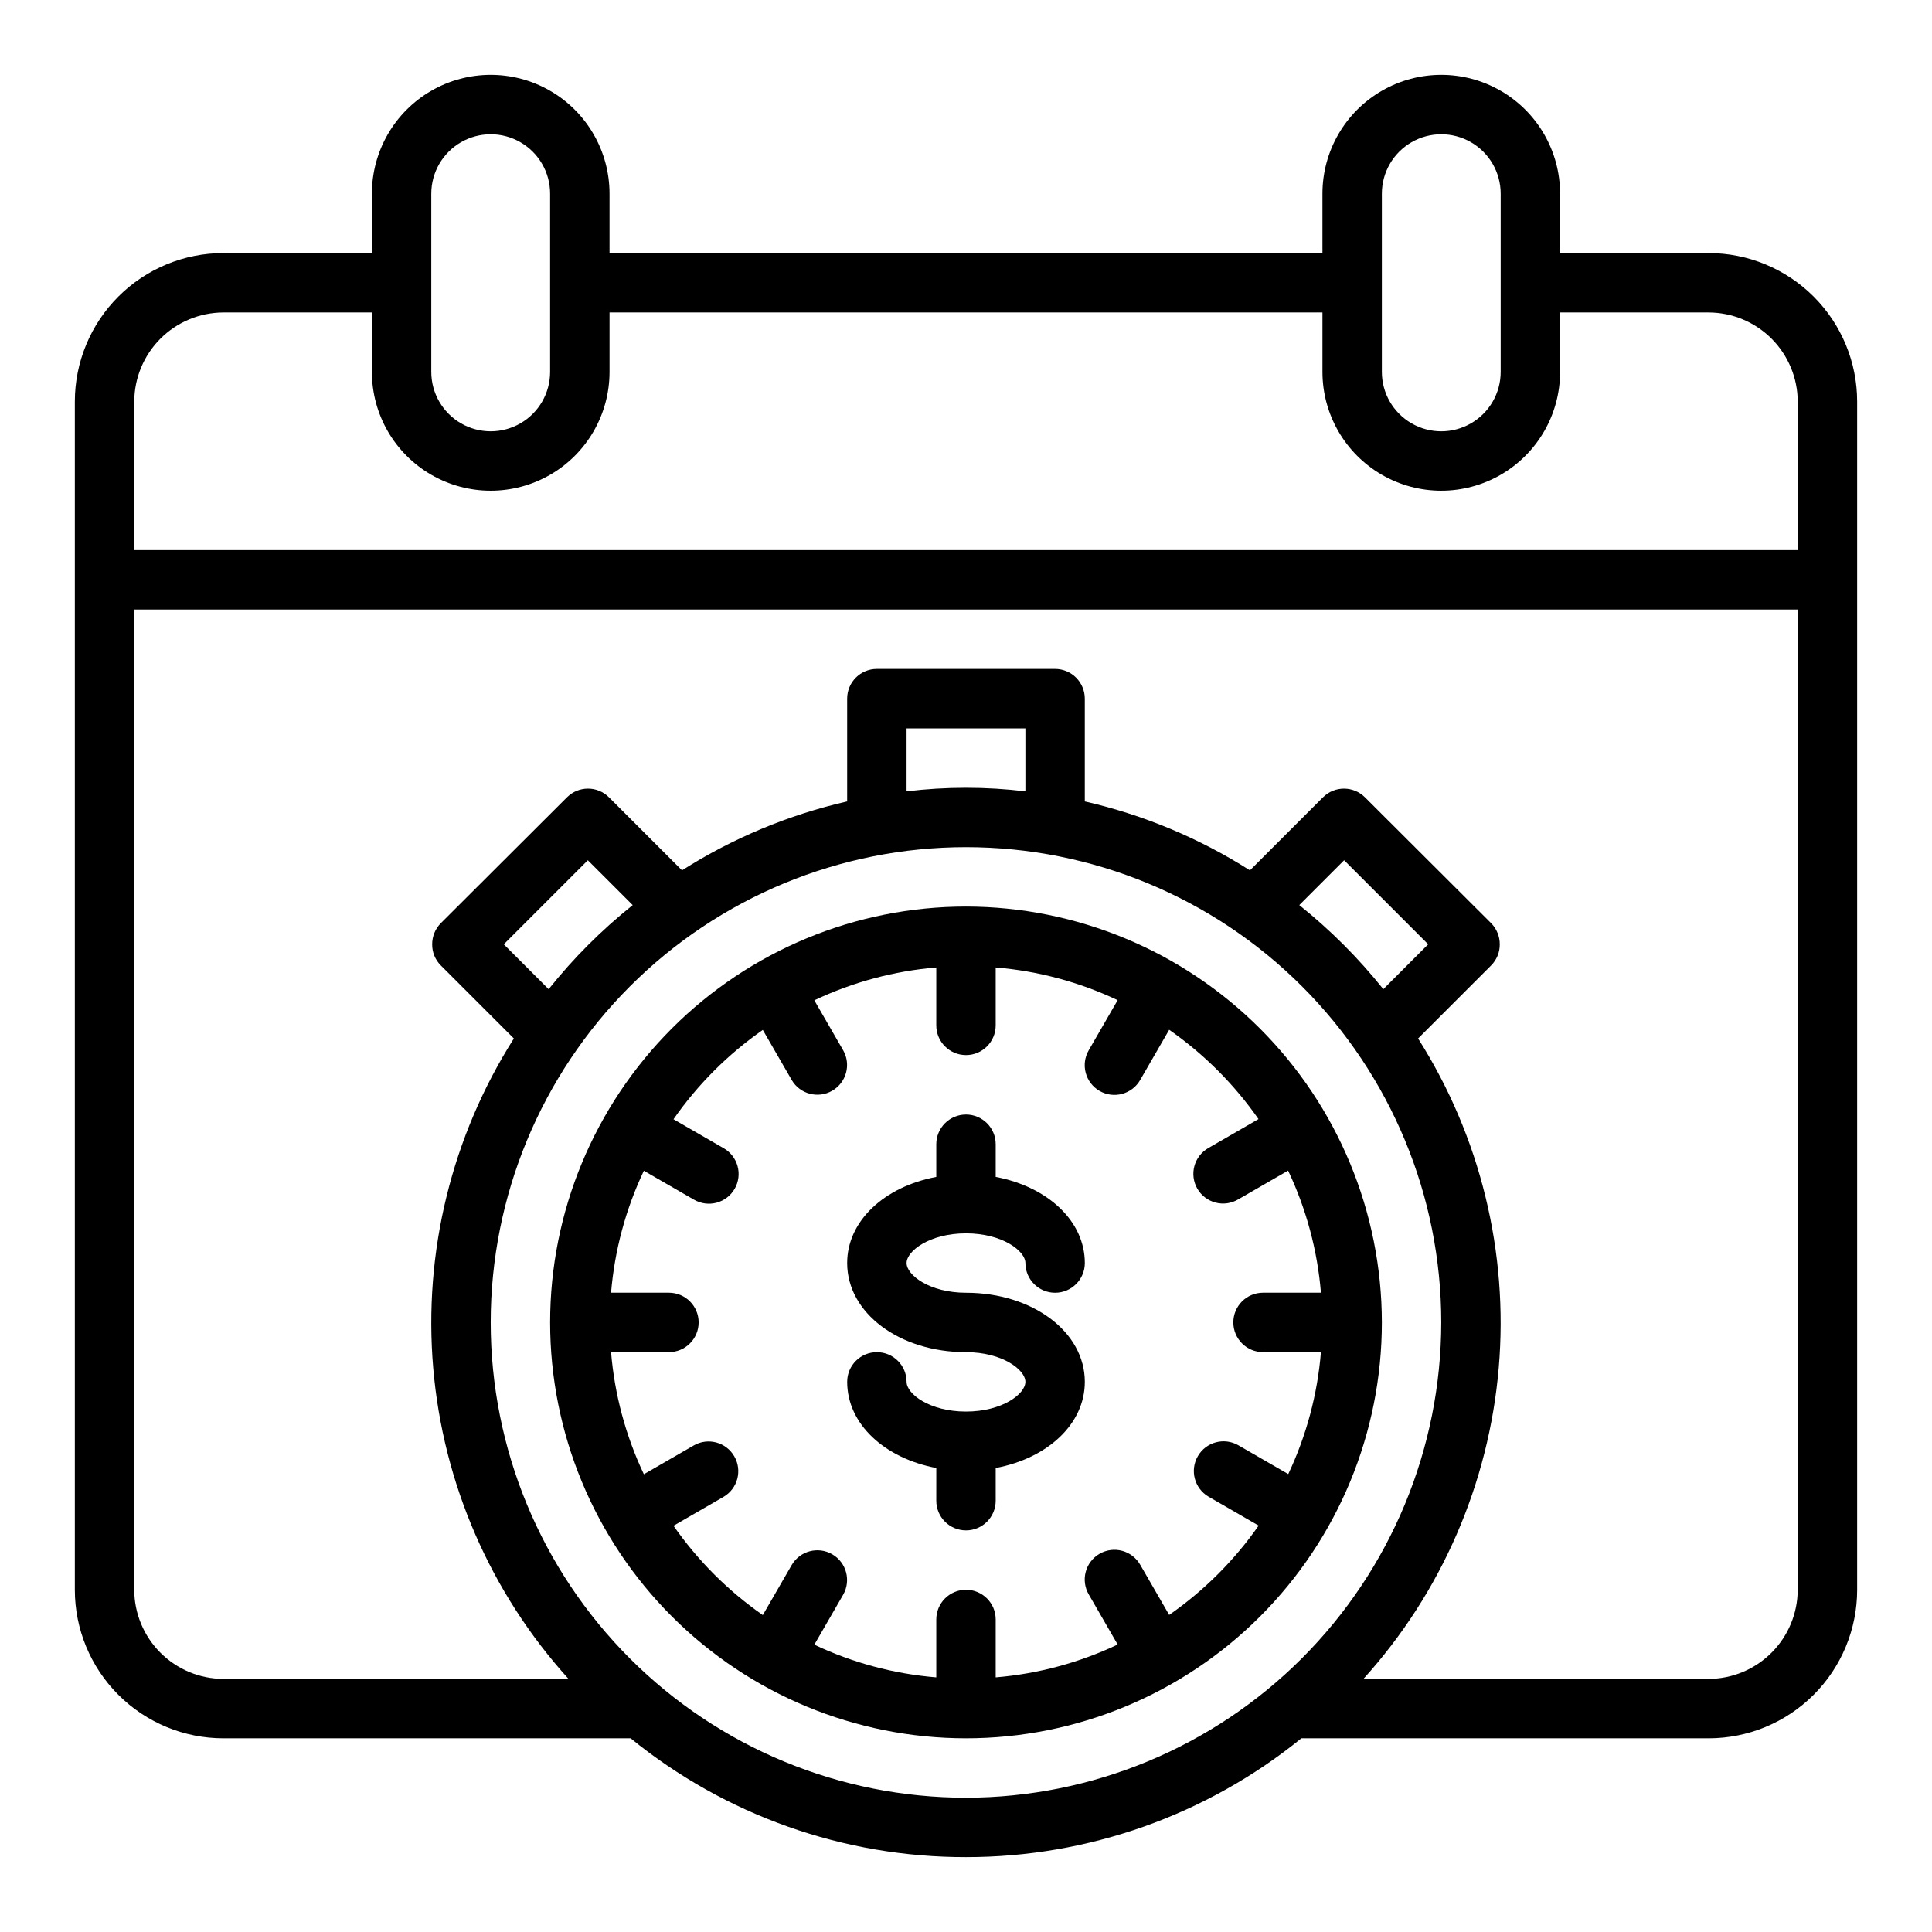
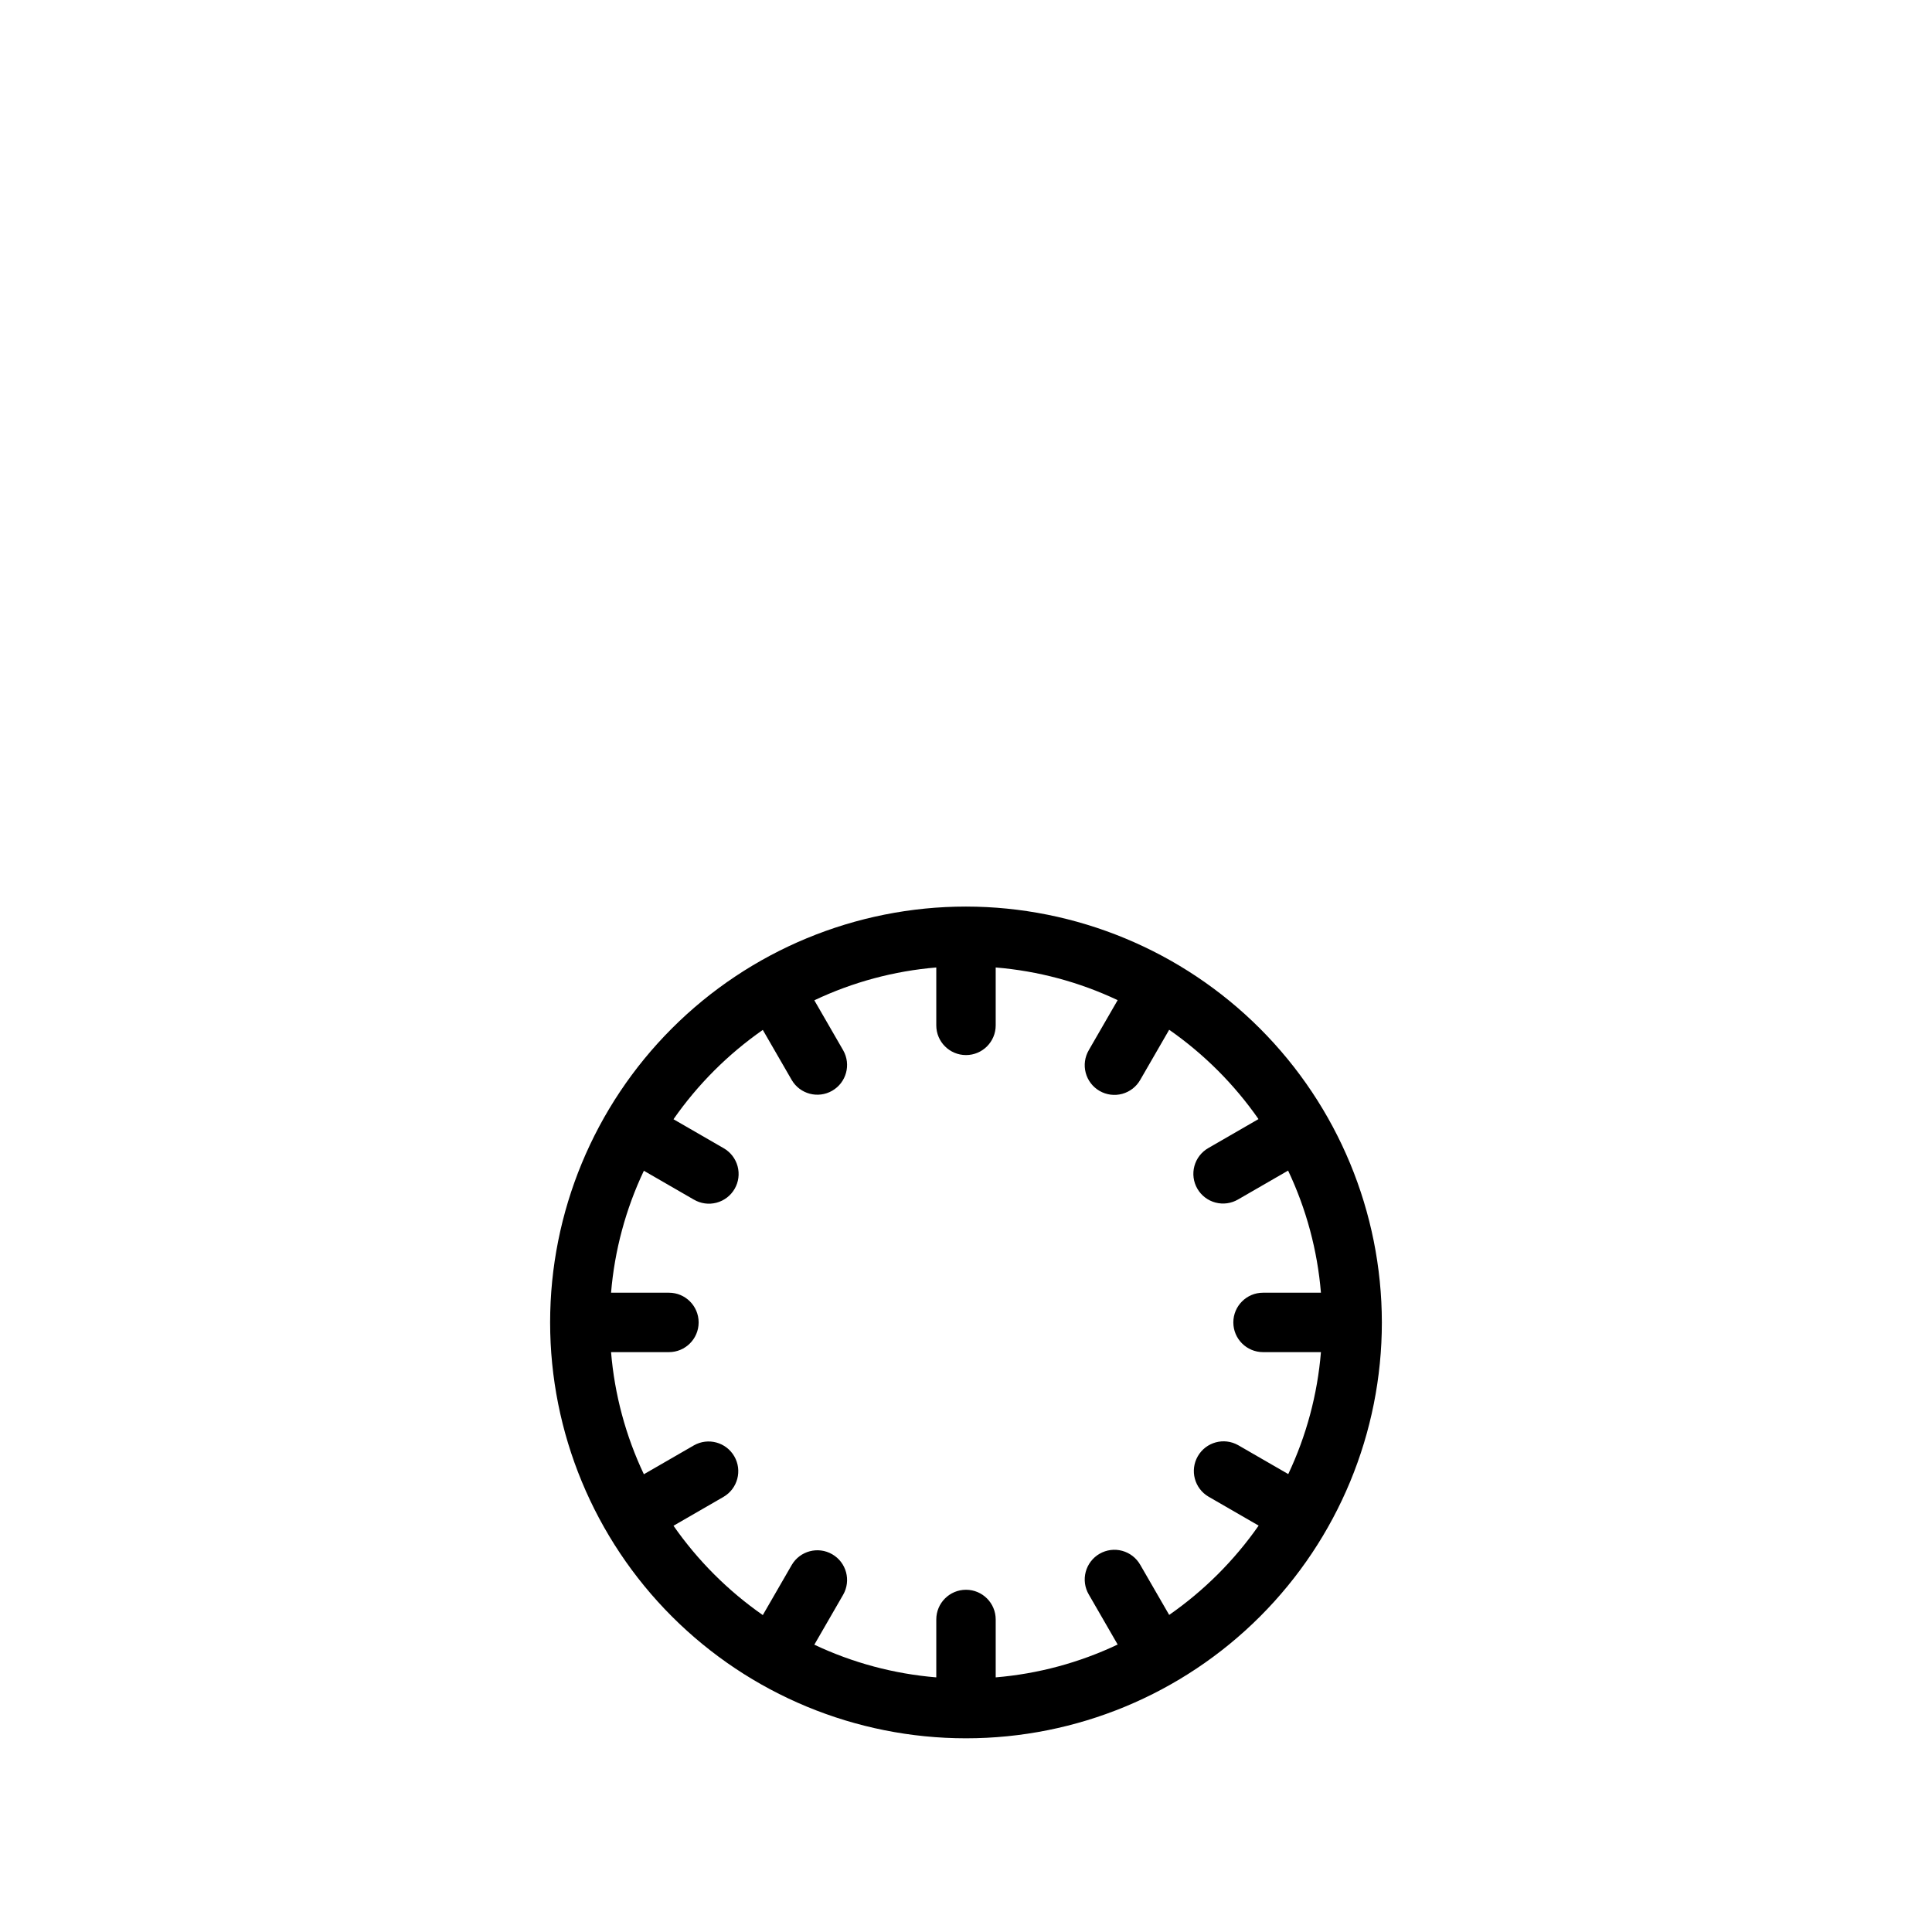
<svg xmlns="http://www.w3.org/2000/svg" fill="#000000" width="800px" height="800px" version="1.1" viewBox="144 144 512 512">
  <g>
-     <path d="m400 470.85c9.613 0 15.742 4.66 15.742 7.871 0 4.348 3.523 7.871 7.871 7.871 4.348 0 7.875-3.523 7.875-7.871 0-11.188-9.91-20.238-23.617-22.828v-8.66c0-4.348-3.523-7.871-7.871-7.871s-7.875 3.523-7.875 7.871v8.66c-13.707 2.574-23.617 11.629-23.617 22.828 0 13.242 13.832 23.617 31.488 23.617 9.613 0 15.742 4.66 15.742 7.871 0 3.211-6.133 7.871-15.742 7.871-9.613 0-15.742-4.66-15.742-7.871 0-4.348-3.523-7.871-7.871-7.871-4.348 0-7.871 3.523-7.871 7.871 0 11.188 9.91 20.238 23.617 22.828l-0.004 8.66c0 4.348 3.527 7.871 7.875 7.871s7.871-3.523 7.871-7.871v-8.66c13.707-2.574 23.617-11.629 23.617-22.828 0-13.242-13.832-23.617-31.488-23.617-9.613 0-15.742-4.66-15.742-7.871-0.004-3.211 6.129-7.871 15.742-7.871z" />
-     <path d="m596.8 211.07h-39.363v-15.746c0-11.246-6-21.645-15.742-27.27-9.742-5.625-21.746-5.625-31.488 0-9.742 5.625-15.746 16.023-15.746 27.27v15.746h-188.93v-15.746c0-11.246-6.004-21.645-15.746-27.27-9.742-5.625-21.746-5.625-31.488 0-9.742 5.625-15.742 16.023-15.742 27.27v15.746h-39.359c-10.441 0-20.453 4.148-27.832 11.527-7.383 7.383-11.531 17.395-11.531 27.832v314.88c0 10.438 4.148 20.449 11.531 27.832 7.379 7.379 17.391 11.527 27.832 11.527h107.93c25.109 20.422 56.504 31.543 88.875 31.488 32.359 0.02 63.742-11.098 88.875-31.488h107.93c10.438 0 20.449-4.148 27.832-11.527 7.379-7.383 11.527-17.395 11.527-27.832v-314.88c0-10.438-4.148-20.449-11.527-27.832-7.383-7.379-17.395-11.527-27.832-11.527zm-86.594-15.746c0-5.625 3-10.82 7.871-13.633s10.875-2.812 15.746 0c4.871 2.812 7.871 8.008 7.871 13.633v47.234c0 5.625-3 10.82-7.871 13.633-4.871 2.812-10.875 2.812-15.746 0s-7.871-8.008-7.871-13.633zm-251.91 0c0-5.625 3.004-10.82 7.875-13.633 4.871-2.812 10.871-2.812 15.742 0 4.871 2.812 7.871 8.008 7.871 13.633v47.234c0 5.625-3 10.82-7.871 13.633-4.871 2.812-10.871 2.812-15.742 0-4.871-2.812-7.875-8.008-7.875-13.633zm141.7 425.09c-33.406 0-65.441-13.27-89.062-36.891-23.621-23.621-36.891-55.656-36.891-89.062 0-33.402 13.27-65.438 36.891-89.059s55.656-36.891 89.062-36.891c33.402 0 65.441 13.27 89.059 36.891 23.621 23.621 36.891 55.656 36.891 89.059-0.043 33.395-13.324 65.402-36.938 89.016-23.609 23.609-55.621 36.895-89.012 36.938zm-110.6-214.27-11.887-11.887 22.277-22.277 11.887 11.887v-0.004c-8.23 6.578-15.703 14.051-22.277 22.281zm94.855-52.43v-16.688h31.488v16.688c-10.457-1.258-21.031-1.258-31.488 0zm104.07 30.148 11.887-11.887 22.277 22.277-11.887 11.887 0.004 0.004c-6.578-8.23-14.051-15.703-22.277-22.281zm132.09 181.45c-0.016 6.258-2.512 12.254-6.938 16.676-4.426 4.426-10.418 6.922-16.676 6.938h-91.473c20.645-22.809 33.242-51.762 35.855-82.418 2.617-30.656-4.891-61.32-21.371-87.301l19.363-19.363v-0.004c1.48-1.48 2.305-3.492 2.281-5.59 0.008-2.09-0.812-4.098-2.281-5.586l-33.457-33.379c-3.07-3.051-8.027-3.051-11.098 0l-19.367 19.367c-13.441-8.539-28.246-14.715-43.766-18.266v-27.238c0-2.086-0.832-4.09-2.309-5.566-1.477-1.473-3.477-2.305-5.566-2.305h-47.23c-4.348 0-7.871 3.523-7.871 7.871v27.238c-15.523 3.551-30.328 9.727-43.77 18.266l-19.367-19.367c-3.07-3.051-8.027-3.051-11.098 0l-33.457 33.379c-1.469 1.488-2.289 3.496-2.281 5.586-0.023 2.098 0.801 4.109 2.281 5.59l19.367 19.367c-16.484 25.98-23.992 56.645-21.375 87.301s15.211 59.609 35.859 82.418h-91.473c-6.258-0.016-12.254-2.512-16.68-6.938-4.426-4.422-6.918-10.418-6.938-16.676v-259.78h440.83zm0-275.52-440.83-0.004v-39.359c0.02-6.258 2.512-12.254 6.938-16.68 4.426-4.422 10.422-6.918 16.68-6.938h39.359v15.746c0 11.25 6 21.645 15.742 27.27 9.742 5.625 21.746 5.625 31.488 0 9.742-5.625 15.746-16.02 15.746-27.27v-15.746h188.93v15.746c0 11.25 6.004 21.645 15.746 27.27 9.742 5.625 21.746 5.625 31.488 0 9.742-5.625 15.742-16.02 15.742-27.27v-15.746h39.363c6.258 0.02 12.25 2.516 16.676 6.938 4.426 4.426 6.922 10.422 6.938 16.68z" />
    <path d="m400 384.25c-29.23 0-57.262 11.613-77.93 32.281-20.668 20.668-32.281 48.699-32.281 77.926 0 29.23 11.613 57.262 32.281 77.93 20.668 20.668 48.699 32.281 77.93 32.281 29.227 0 57.258-11.613 77.926-32.281s32.281-48.699 32.281-77.93c-0.031-29.219-11.652-57.23-32.312-77.895-20.664-20.66-48.676-32.281-77.895-32.312zm53.844 187.72-7.668-13.281v0.004c-1.035-1.824-2.758-3.156-4.781-3.707-2.023-0.551-4.184-0.27-6 0.781-1.812 1.047-3.137 2.777-3.672 4.805s-0.242 4.184 0.82 5.992l7.652 13.258h-0.004c-10.164 4.816-21.113 7.766-32.32 8.699v-15.344c0-4.348-3.523-7.871-7.871-7.871s-7.875 3.523-7.875 7.871v15.344c-11.207-0.922-22.156-3.856-32.32-8.66l7.652-13.258c2.137-3.762 0.84-8.543-2.91-10.707-3.746-2.164-8.539-0.898-10.727 2.836l-7.668 13.281c-9.223-6.434-17.238-14.445-23.668-23.672l13.281-7.668h-0.004c3.734-2.188 5-6.981 2.836-10.727-2.164-3.75-6.945-5.047-10.707-2.906l-13.258 7.652v-0.004c-4.82-10.176-7.766-21.137-8.695-32.359h15.34c4.348 0 7.871-3.527 7.871-7.875 0-4.348-3.523-7.871-7.871-7.871h-15.34c0.934-11.207 3.879-22.156 8.695-32.32l13.258 7.652v-0.004c1.809 1.062 3.965 1.355 5.992 0.82 2.027-0.535 3.758-1.859 4.805-3.672 1.051-1.816 1.332-3.977 0.781-6-0.551-2.023-1.883-3.746-3.707-4.781l-13.281-7.668h0.004c6.43-9.227 14.445-17.238 23.668-23.672l7.668 13.281c2.188 3.734 6.981 5 10.727 2.836 3.75-2.164 5.047-6.945 2.91-10.707l-7.652-13.258c10.164-4.816 21.113-7.766 32.32-8.699v15.344c0 4.348 3.527 7.871 7.875 7.871s7.871-3.523 7.871-7.871v-15.344c11.207 0.922 22.156 3.856 32.32 8.66l-7.652 13.258h0.004c-1.062 1.809-1.355 3.965-0.82 5.992s1.859 3.758 3.672 4.805c1.816 1.051 3.977 1.328 6 0.781 2.023-0.551 3.746-1.883 4.781-3.707l7.668-13.281c9.227 6.434 17.238 14.445 23.672 23.672l-13.281 7.668c-1.824 1.035-3.156 2.758-3.707 4.781-0.547 2.023-0.27 4.184 0.781 6 1.047 1.812 2.777 3.137 4.805 3.672 2.027 0.535 4.184 0.242 5.992-0.82l13.258-7.652v0.004c4.82 10.176 7.769 21.137 8.699 32.359h-15.344c-4.348 0-7.871 3.523-7.871 7.871 0 4.348 3.523 7.875 7.871 7.875h15.344c-0.922 11.207-3.856 22.156-8.66 32.32l-13.258-7.652c-3.762-2.137-8.543-0.84-10.707 2.91-2.164 3.746-0.898 8.539 2.836 10.727l13.281 7.668c-6.445 9.227-14.473 17.242-23.711 23.672z" />
  </g>
</svg>